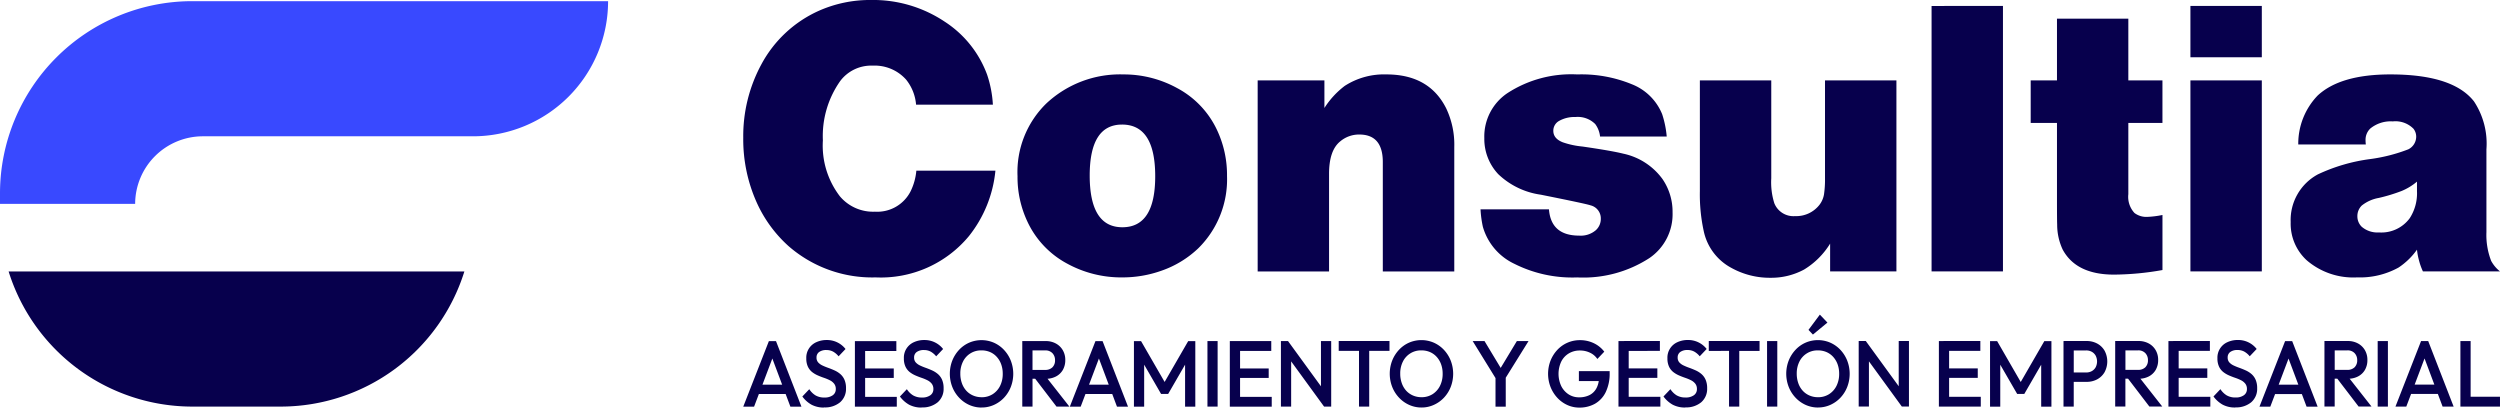
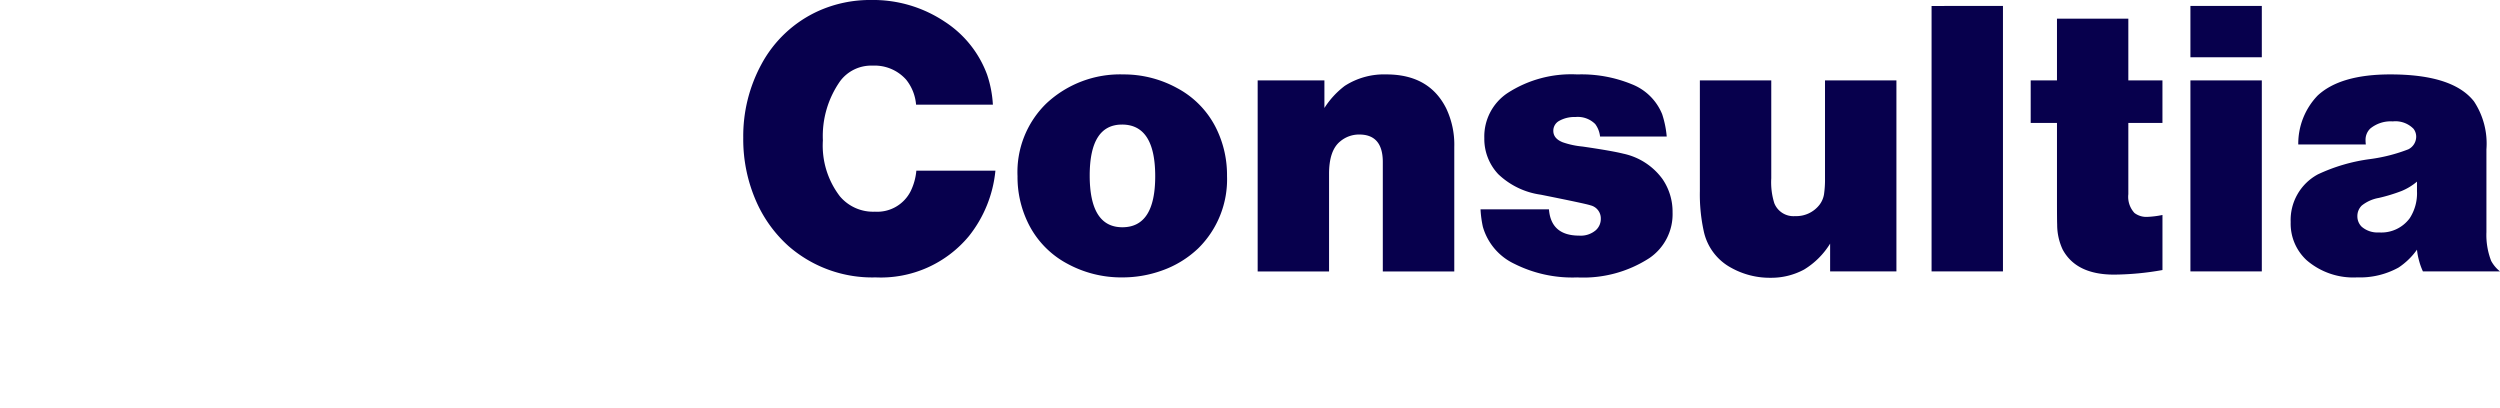
<svg xmlns="http://www.w3.org/2000/svg" width="278.475" height="45.392" viewBox="0 0 278.475 45.392">
  <g id="Capa_x0020_1" transform="translate(-33.965 -131.086)">
    <g id="_2522344137728" transform="translate(33.965 131.086)">
      <path id="Trazado_968" data-name="Trazado 968" d="M131.047,150.105a13.821,13.821,0,0,1-2.942,7.271,12.743,12.743,0,0,1-10.392,4.61,14.187,14.187,0,0,1-9.7-3.48,14.531,14.531,0,0,1-3.539-4.832,17.151,17.151,0,0,1-1.514-7.249,16.758,16.758,0,0,1,2-8.135,13.55,13.55,0,0,1,6.4-5.993,14.065,14.065,0,0,1,5.839-1.212,14.36,14.36,0,0,1,8.215,2.424,11.935,11.935,0,0,1,4.711,5.9,12.563,12.563,0,0,1,.641,3.333h-8.556a5.112,5.112,0,0,0-1.108-2.786,4.7,4.7,0,0,0-3.735-1.559,4.314,4.314,0,0,0-3.6,1.706,10.63,10.63,0,0,0-1.937,6.621,9.276,9.276,0,0,0,1.9,6.236,4.84,4.84,0,0,0,3.9,1.706,4.163,4.163,0,0,0,3.991-2.312,6.523,6.523,0,0,0,.619-2.254h8.811Zm14.286-10.729a12.332,12.332,0,0,1,5.985,1.537,10.163,10.163,0,0,1,4.421,4.669,11.736,11.736,0,0,1,1.108,5.106,10.782,10.782,0,0,1-3.2,8.054,11.3,11.3,0,0,1-4.079,2.49,12.936,12.936,0,0,1-4.391.754,12.529,12.529,0,0,1-6.139-1.537,10.172,10.172,0,0,1-4.421-4.669,11.644,11.644,0,0,1-1.106-5.069,10.661,10.661,0,0,1,3.2-8.091,12.009,12.009,0,0,1,8.622-3.243Zm-.182,5.586q-3.594,0-3.6,5.667,0,5.774,3.642,5.771,3.659,0,3.655-5.689,0-5.753-3.7-5.749Zm22.544-4.921v3.074a9.43,9.43,0,0,1,2.264-2.461,8.065,8.065,0,0,1,4.646-1.278q4.763,0,6.656,3.782a9.4,9.4,0,0,1,.9,4.309v13.854H174.2V149.137q0-3.069-2.622-3.066a3.247,3.247,0,0,0-2.119.761q-1.246,1-1.246,3.62v10.869h-7.952v-21.28h7.428Zm17.395,14.365h7.617q.23,2.925,3.365,2.926a2.576,2.576,0,0,0,1.858-.606,1.691,1.691,0,0,0,.553-1.292,1.492,1.492,0,0,0-1.129-1.471c-.378-.133-2.236-.524-5.549-1.189a8.568,8.568,0,0,1-4.748-2.291,5.724,5.724,0,0,1-1.55-4.02,5.815,5.815,0,0,1,2.585-5.01,13.037,13.037,0,0,1,7.77-2.076,14.769,14.769,0,0,1,6.059,1.086,6.016,6.016,0,0,1,3.395,3.34,10.965,10.965,0,0,1,.509,2.49H198.4a2.841,2.841,0,0,0-.539-1.388,2.747,2.747,0,0,0-2.207-.784,3.45,3.45,0,0,0-1.82.436,1.244,1.244,0,0,0-.641,1.1c0,.576.349,1,1.049,1.278a9.358,9.358,0,0,0,2.2.473q3.287.477,4.566.8a7.261,7.261,0,0,1,4.34,2.815,6.425,6.425,0,0,1,1.128,3.717,5.906,5.906,0,0,1-2.6,5.106,13.527,13.527,0,0,1-8.018,2.142,14.367,14.367,0,0,1-7-1.514,6.547,6.547,0,0,1-3.517-4.145,11.891,11.891,0,0,1-.256-1.921Zm46.321-14.365v21.28h-7.385v-3.1a8.708,8.708,0,0,1-2.9,2.89,7.7,7.7,0,0,1-3.737.916,8.814,8.814,0,0,1-4.376-1.109,6.062,6.062,0,0,1-3.066-4.093,19.18,19.18,0,0,1-.43-4.448V140.041h7.953v10.914a7.782,7.782,0,0,0,.341,2.771,2.291,2.291,0,0,0,2.309,1.433,3.279,3.279,0,0,0,2.717-1.255,2.62,2.62,0,0,0,.509-1.175,11.279,11.279,0,0,0,.11-1.774V140.041Zm11.868-8.291v29.571h-7.952V131.751Zm13.965,1.418v6.872h3.8v4.743h-3.8v7.937a2.649,2.649,0,0,0,.684,2.09,2.189,2.189,0,0,0,1.384.436,10.373,10.373,0,0,0,1.734-.214v6.133a31.676,31.676,0,0,1-5.4.51q-4.2,0-5.709-2.779a6.5,6.5,0,0,1-.619-2.778q-.022-.52-.022-2.792v-8.543h-2.928v-4.743h2.928v-6.872h7.952Zm14.869,6.872v21.28h-7.953v-21.28Zm0-8.291v5.719h-7.953v-5.719Zm11.59,15.428h-7.53a7.751,7.751,0,0,1,2.155-5.445q2.534-2.36,8.112-2.357,6.959,0,9.307,3.007a8.519,8.519,0,0,1,1.385,5.335v9.229a7.982,7.982,0,0,0,.53,3.206,3.818,3.818,0,0,0,.984,1.168h-8.587a7.255,7.255,0,0,1-.451-1.278,7.1,7.1,0,0,1-.211-1.146,7.789,7.789,0,0,1-2.046,1.988,8.891,8.891,0,0,1-4.625,1.1,7.949,7.949,0,0,1-5.629-1.921,5.536,5.536,0,0,1-1.769-4.241,5.772,5.772,0,0,1,3.029-5.313,19.674,19.674,0,0,1,5.84-1.706,18.48,18.48,0,0,0,4.238-1.086,1.579,1.579,0,0,0,.874-1.4,1.429,1.429,0,0,0-.3-.887,2.817,2.817,0,0,0-2.309-.821,3.582,3.582,0,0,0-2.5.791,1.731,1.731,0,0,0-.532,1.331A3.4,3.4,0,0,0,283.7,147.179Zm5.694,4.139a6.434,6.434,0,0,1-1.711,1.042,18.765,18.765,0,0,1-2.542.775,4.2,4.2,0,0,0-1.9.85,1.639,1.639,0,0,0-.487,1.19,1.614,1.614,0,0,0,.487,1.175,2.687,2.687,0,0,0,1.922.629,3.922,3.922,0,0,0,3.422-1.583,5.1,5.1,0,0,0,.809-3v-1.079Z" transform="translate(-20.169 -131.086)" fill="#07004d" />
      <g id="Grupo_135" data-name="Grupo 135" transform="translate(0 0.13)">
-         <path id="Trazado_969" data-name="Trazado 969" d="M101.7,131.194a15.054,15.054,0,0,1-15.054,15.052h-30.1a7.549,7.549,0,0,0-7.527,7.526H33.965v-1.219a21.422,21.422,0,0,1,21.359-21.359H101.7Z" transform="translate(-33.965 -131.194)" fill="#3949ff" fill-rule="evenodd" />
-         <path id="Trazado_970" data-name="Trazado 970" d="M65.131,171.337H55.165a21.444,21.444,0,0,1-20.4-15.054H85.534A21.444,21.444,0,0,1,65.131,171.337Z" transform="translate(-33.806 -126.177)" fill="#07004d" fill-rule="evenodd" />
-       </g>
-       <path id="Trazado_971" data-name="Trazado 971" d="M295.373,169.44h3.27v1.094h-4.409v-7.3h1.139Zm-10.354,1.094v-7.3h1.139v7.3Zm-4.791-4.088h1.4a1.117,1.117,0,0,0,.817-.287,1.066,1.066,0,0,0,.293-.8,1.1,1.1,0,0,0-.288-.773,1.051,1.051,0,0,0-.812-.312h-1.406v2.17Zm-.358-3.214h1.813a2.32,2.32,0,0,1,1.151.277,1.965,1.965,0,0,1,.767.751,2.117,2.117,0,0,1,.272,1.079,2.158,2.158,0,0,1-.272,1.106,1.874,1.874,0,0,1-.767.73,2.333,2.333,0,0,1-.938.254l2.434,3.1h-1.436l-2.371-3.1h-.294v3.1h-1.14v-7.3Zm-10.711,7.406a2.9,2.9,0,0,1-1.4-.312,3.238,3.238,0,0,1-1.03-.918l.772-.814a2.221,2.221,0,0,0,.684.683,1.9,1.9,0,0,0,1.012.245,1.517,1.517,0,0,0,.916-.25.808.808,0,0,0,.342-.689.931.931,0,0,0-.179-.594,1.39,1.39,0,0,0-.469-.382,4.79,4.79,0,0,0-.646-.271c-.234-.079-.468-.17-.7-.271a2.894,2.894,0,0,1-.643-.38,1.674,1.674,0,0,1-.47-.6,2.094,2.094,0,0,1-.179-.928,1.876,1.876,0,0,1,1.12-1.8,2.693,2.693,0,0,1,1.15-.239,2.607,2.607,0,0,1,2.1,1l-.773.814a2.146,2.146,0,0,0-.619-.527,1.551,1.551,0,0,0-.738-.172,1.317,1.317,0,0,0-.808.218.726.726,0,0,0-.292.616.785.785,0,0,0,.178.538,1.471,1.471,0,0,0,.47.344,6.574,6.574,0,0,0,.644.265q.353.126.7.282a2.7,2.7,0,0,1,.644.4,1.782,1.782,0,0,1,.47.631,2.313,2.313,0,0,1,.179.97,1.96,1.96,0,0,1-.66,1.555,2.614,2.614,0,0,1-1.777.572Zm-6.665-7.406h3.835v1.1H262.85v1.951h3.191v1.054H262.85v2.107h3.528v1.094h-4.667v-7.3Zm-5.575,3.214h1.4a1.117,1.117,0,0,0,.817-.287,1.066,1.066,0,0,0,.293-.8,1.1,1.1,0,0,0-.288-.773,1.049,1.049,0,0,0-.812-.312h-1.408v2.17Zm-.355-3.214h1.813a2.319,2.319,0,0,1,1.15.277,1.973,1.973,0,0,1,.767.751,2.129,2.129,0,0,1,.272,1.079,2.17,2.17,0,0,1-.272,1.106,1.881,1.881,0,0,1-.767.73,2.338,2.338,0,0,1-.938.254l2.434,3.1h-1.436l-2.371-3.1h-.3v3.1H255.78v-7.3Zm-5.4,3.505h1.379a1.273,1.273,0,0,0,.629-.151,1.116,1.116,0,0,0,.431-.427,1.422,1.422,0,0,0,0-1.3,1.116,1.116,0,0,0-.431-.427,1.273,1.273,0,0,0-.629-.151h-1.379v2.461Zm-.355-3.505H252.6a2.433,2.433,0,0,1,1.175.282,2.108,2.108,0,0,1,.821.792,2.532,2.532,0,0,1,0,2.4,2.1,2.1,0,0,1-.821.793,2.433,2.433,0,0,1-1.175.282h-1.438v2.753h-1.139v-7.3Zm-13.884,0h3.835v1.1h-3.479v1.951h3.191v1.054h-3.191v2.107h3.528v1.094h-4.667v-7.3Zm-5.257,5.039v-5.039h1.14v7.3h-.793l-3.666-5.037v5.037h-1.14v-7.3H228Zm-9.558-5.757-.494-.522,1.267-1.7.844.887Zm.556,6.978a2.261,2.261,0,0,0,1.234-.334,2.326,2.326,0,0,0,.833-.923,2.959,2.959,0,0,0,.3-1.361,3.043,3.043,0,0,0-.173-1.049,2.489,2.489,0,0,0-.491-.824,2.168,2.168,0,0,0-.748-.538,2.377,2.377,0,0,0-.956-.187,2.231,2.231,0,0,0-2.057,1.241,2.93,2.93,0,0,0-.3,1.357,3.126,3.126,0,0,0,.174,1.057,2.432,2.432,0,0,0,.486.83,2.192,2.192,0,0,0,.748.536,2.33,2.33,0,0,0,.952.193Zm.019,1.147a3.328,3.328,0,0,1-1.387-.292,3.541,3.541,0,0,1-1.129-.809,3.765,3.765,0,0,1-.758-1.2,4.064,4.064,0,0,1,0-2.926,3.843,3.843,0,0,1,.754-1.194,3.43,3.43,0,0,1,1.12-.8,3.475,3.475,0,0,1,2.765,0,3.487,3.487,0,0,1,1.124.8,3.776,3.776,0,0,1,.757,1.2,4.06,4.06,0,0,1,0,2.93,3.725,3.725,0,0,1-.752,1.194,3.523,3.523,0,0,1-1.12.8,3.266,3.266,0,0,1-1.373.292Zm-5.683-.1v-7.3h1.14v7.3Zm-4.236,0v-6.206H210.51v-1.1h5.657v1.1h-2.26v6.206Zm-4.871.1a2.9,2.9,0,0,1-1.4-.312,3.242,3.242,0,0,1-1.031-.918l.773-.814a2.208,2.208,0,0,0,.684.683,1.9,1.9,0,0,0,1.01.245,1.521,1.521,0,0,0,.917-.25.807.807,0,0,0,.341-.689.938.938,0,0,0-.178-.594,1.4,1.4,0,0,0-.47-.382,4.838,4.838,0,0,0-.644-.271c-.235-.079-.469-.17-.7-.271a2.875,2.875,0,0,1-.644-.38,1.674,1.674,0,0,1-.47-.6,2.112,2.112,0,0,1-.179-.928,1.876,1.876,0,0,1,1.12-1.8,2.7,2.7,0,0,1,1.15-.239,2.607,2.607,0,0,1,2.1,1l-.773.814a2.159,2.159,0,0,0-.618-.527,1.552,1.552,0,0,0-.739-.172,1.32,1.32,0,0,0-.808.218.726.726,0,0,0-.292.616.785.785,0,0,0,.178.538,1.471,1.471,0,0,0,.47.344,6.573,6.573,0,0,0,.644.265c.235.084.469.178.7.282a2.718,2.718,0,0,1,.643.4,1.768,1.768,0,0,1,.47.631,2.313,2.313,0,0,1,.179.97,1.959,1.959,0,0,1-.659,1.555,2.618,2.618,0,0,1-1.778.572Zm-6.665-7.406h3.835v1.1H201.59v1.951h3.191v1.054H201.59v2.107h3.528v1.094h-4.667v-7.3ZM178.5,169.491a2.261,2.261,0,0,0,1.234-.334,2.314,2.314,0,0,0,.832-.923,2.944,2.944,0,0,0,.3-1.361,3.015,3.015,0,0,0-.174-1.049,2.466,2.466,0,0,0-.49-.824,2.169,2.169,0,0,0-.748-.538,2.381,2.381,0,0,0-.956-.187,2.232,2.232,0,0,0-2.057,1.241,2.915,2.915,0,0,0-.3,1.357,3.1,3.1,0,0,0,.174,1.057,2.449,2.449,0,0,0,.485.83,2.209,2.209,0,0,0,.749.536,2.326,2.326,0,0,0,.952.193Zm.019,1.147a3.314,3.314,0,0,1-1.386-.292,3.519,3.519,0,0,1-1.13-.809,3.745,3.745,0,0,1-.758-1.2,4.064,4.064,0,0,1,0-2.926,3.821,3.821,0,0,1,.754-1.194,3.425,3.425,0,0,1,1.118-.8,3.475,3.475,0,0,1,2.765,0,3.492,3.492,0,0,1,1.126.8,3.776,3.776,0,0,1,.757,1.2,4.077,4.077,0,0,1,0,2.93,3.725,3.725,0,0,1-.752,1.194,3.515,3.515,0,0,1-1.121.8A3.256,3.256,0,0,1,178.517,170.638Zm-6.971-.1v-6.206h-2.26v-1.1h5.658v1.1h-2.26v6.206Zm-4.237-2.262v-5.04h1.14v7.3h-.793L163.99,165.5v5.039h-1.139v-7.3h.792Zm-10.152,2.262v-7.3h4.617v1.1H158.3v1.951h3.189v1.054H158.3v2.107h3.527v1.094h-4.667Zm-2.492,0v-7.3H155.8v7.3Zm-20.626,0v-7.3h2.6a2.32,2.32,0,0,1,1.151.277,1.973,1.973,0,0,1,.767.751,2.129,2.129,0,0,1,.272,1.079,2.17,2.17,0,0,1-.272,1.106,1.881,1.881,0,0,1-.767.73,2.338,2.338,0,0,1-.938.254l2.434,3.1h-1.436l-2.371-3.1h-.3v3.1h-1.139Zm1.139-6.258v2.17h1.4a1.117,1.117,0,0,0,.817-.287,1.065,1.065,0,0,0,.292-.8,1.105,1.105,0,0,0-.286-.773,1.053,1.053,0,0,0-.814-.312h-1.408Zm-5.683,5.215a2.258,2.258,0,0,0,1.234-.334,2.308,2.308,0,0,0,.833-.923,2.944,2.944,0,0,0,.3-1.361,3.014,3.014,0,0,0-.173-1.049A2.448,2.448,0,0,0,131.2,165a2.146,2.146,0,0,0-.748-.538,2.373,2.373,0,0,0-.956-.187,2.228,2.228,0,0,0-2.056,1.241,2.915,2.915,0,0,0-.3,1.357,3.1,3.1,0,0,0,.174,1.057,2.432,2.432,0,0,0,.486.83,2.193,2.193,0,0,0,.748.536,2.324,2.324,0,0,0,.95.193Zm.02,1.147a3.327,3.327,0,0,1-1.387-.292,3.527,3.527,0,0,1-1.129-.809,3.745,3.745,0,0,1-.758-1.2,4.064,4.064,0,0,1,0-2.926,3.841,3.841,0,0,1,.752-1.194,3.434,3.434,0,0,1,1.121-.8,3.475,3.475,0,0,1,2.765,0,3.482,3.482,0,0,1,1.123.8,3.758,3.758,0,0,1,.758,1.2,4.06,4.06,0,0,1,0,2.93,3.745,3.745,0,0,1-.752,1.194,3.516,3.516,0,0,1-1.121.8,3.26,3.26,0,0,1-1.372.292Zm-6.674,0a2.9,2.9,0,0,1-1.4-.312,3.242,3.242,0,0,1-1.031-.918l.773-.814a2.221,2.221,0,0,0,.684.683,1.9,1.9,0,0,0,1.01.245,1.521,1.521,0,0,0,.917-.25.808.808,0,0,0,.342-.689.939.939,0,0,0-.179-.594,1.4,1.4,0,0,0-.47-.382,4.835,4.835,0,0,0-.644-.271c-.234-.079-.469-.17-.7-.271a2.877,2.877,0,0,1-.644-.38,1.687,1.687,0,0,1-.47-.6,2.112,2.112,0,0,1-.179-.928,1.876,1.876,0,0,1,1.12-1.8,2.7,2.7,0,0,1,1.15-.239,2.612,2.612,0,0,1,2.1,1l-.773.814a2.146,2.146,0,0,0-.619-.527,1.552,1.552,0,0,0-.739-.172,1.32,1.32,0,0,0-.808.218.726.726,0,0,0-.292.616.78.78,0,0,0,.179.538,1.458,1.458,0,0,0,.47.344,6.339,6.339,0,0,0,.644.265q.351.126.7.282a2.721,2.721,0,0,1,.643.4,1.771,1.771,0,0,1,.472.631,2.314,2.314,0,0,1,.178.97,1.959,1.959,0,0,1-.659,1.555,2.618,2.618,0,0,1-1.778.572Zm-7.447-.1v-7.3h4.617v1.1h-3.477v1.951h3.189v1.054h-3.189v2.107h3.527v1.094h-4.667Zm-3.423.1a2.9,2.9,0,0,1-1.4-.312,3.23,3.23,0,0,1-1.031-.918l.773-.814a2.2,2.2,0,0,0,.684.683,1.892,1.892,0,0,0,1.01.245,1.521,1.521,0,0,0,.917-.25.808.808,0,0,0,.342-.689.932.932,0,0,0-.18-.594,1.378,1.378,0,0,0-.469-.382,4.835,4.835,0,0,0-.644-.271c-.235-.079-.469-.17-.7-.271a2.877,2.877,0,0,1-.644-.38,1.687,1.687,0,0,1-.47-.6,2.112,2.112,0,0,1-.179-.928,1.876,1.876,0,0,1,1.12-1.8,2.7,2.7,0,0,1,1.15-.239,2.607,2.607,0,0,1,2.1,1l-.772.814a2.178,2.178,0,0,0-.619-.527,1.555,1.555,0,0,0-.739-.172,1.32,1.32,0,0,0-.808.218.726.726,0,0,0-.292.616.78.78,0,0,0,.179.538,1.466,1.466,0,0,0,.469.344,6.578,6.578,0,0,0,.644.265c.235.084.469.178.7.282a2.721,2.721,0,0,1,.643.4,1.782,1.782,0,0,1,.47.631,2.313,2.313,0,0,1,.179.97,1.959,1.959,0,0,1-.659,1.555,2.618,2.618,0,0,1-1.778.572Zm-9.012-.1,2.854-7.3h.792l2.834,7.3H108.21l-.529-1.408H104.7l-.533,1.408h-1.208Zm4.331-2.45-1.092-2.912-1.1,2.912Zm32.046,2.45,2.854-7.3h.793l2.833,7.3h-1.229l-.528-1.408h-2.981l-.533,1.408Zm4.332-2.45-1.092-2.912-1.1,2.912h2.195Zm2.808,2.45v-7.3h.793l2.626,4.55,2.626-4.55h.792v7.3h-1.139v-4.676h0l-1.883,3.258H149.5l-1.883-3.258v4.676Zm40.28-3.176-2.545-4.125h1.318l1.8,2.987,1.8-2.987h1.3l-2.537,4.079v3.223h-1.14v-3.176Zm9.33,3.281a3.192,3.192,0,0,1-1.348-.292,3.476,3.476,0,0,1-1.11-.809,3.867,3.867,0,0,1-.748-1.2,4.064,4.064,0,0,1,0-2.926,3.84,3.84,0,0,1,.752-1.194,3.413,3.413,0,0,1,2.532-1.09,3.507,3.507,0,0,1,1.526.334,3.194,3.194,0,0,1,1.178.949l-.772.814a2.011,2.011,0,0,0-.823-.7,2.554,2.554,0,0,0-1.11-.245,2.357,2.357,0,0,0-1.253.329,2.215,2.215,0,0,0-.838.912,3.228,3.228,0,0,0,0,2.718,2.353,2.353,0,0,0,.817.923,2.1,2.1,0,0,0,1.17.334,2.523,2.523,0,0,0,1.194-.265,1.8,1.8,0,0,0,.767-.793,2.458,2.458,0,0,0,.232-.756h-2.213v-1.1h3.428v.167a4.757,4.757,0,0,1-.44,2.17,2.992,2.992,0,0,1-1.2,1.294,3.5,3.5,0,0,1-1.744.427Zm45.752-.1v-7.3h.793l2.626,4.55,2.626-4.55h.793v7.3h-1.14v-4.676h0l-1.883,3.258h-.792l-1.884-3.258v4.676h-1.139Zm30.011,0,2.854-7.3h.792l2.834,7.3H277.1l-.528-1.408h-2.981l-.534,1.408Zm4.331-2.45-1.092-2.912-1.1,2.912ZM287,170.534l2.853-7.3h.792l2.834,7.3h-1.229l-.528-1.408h-2.981l-.534,1.408Zm4.331-2.45-1.092-2.912-1.1,2.912Z" transform="translate(-20.169 -125.246)" fill="#07004d" />
+         </g>
    </g>
  </g>
</svg>